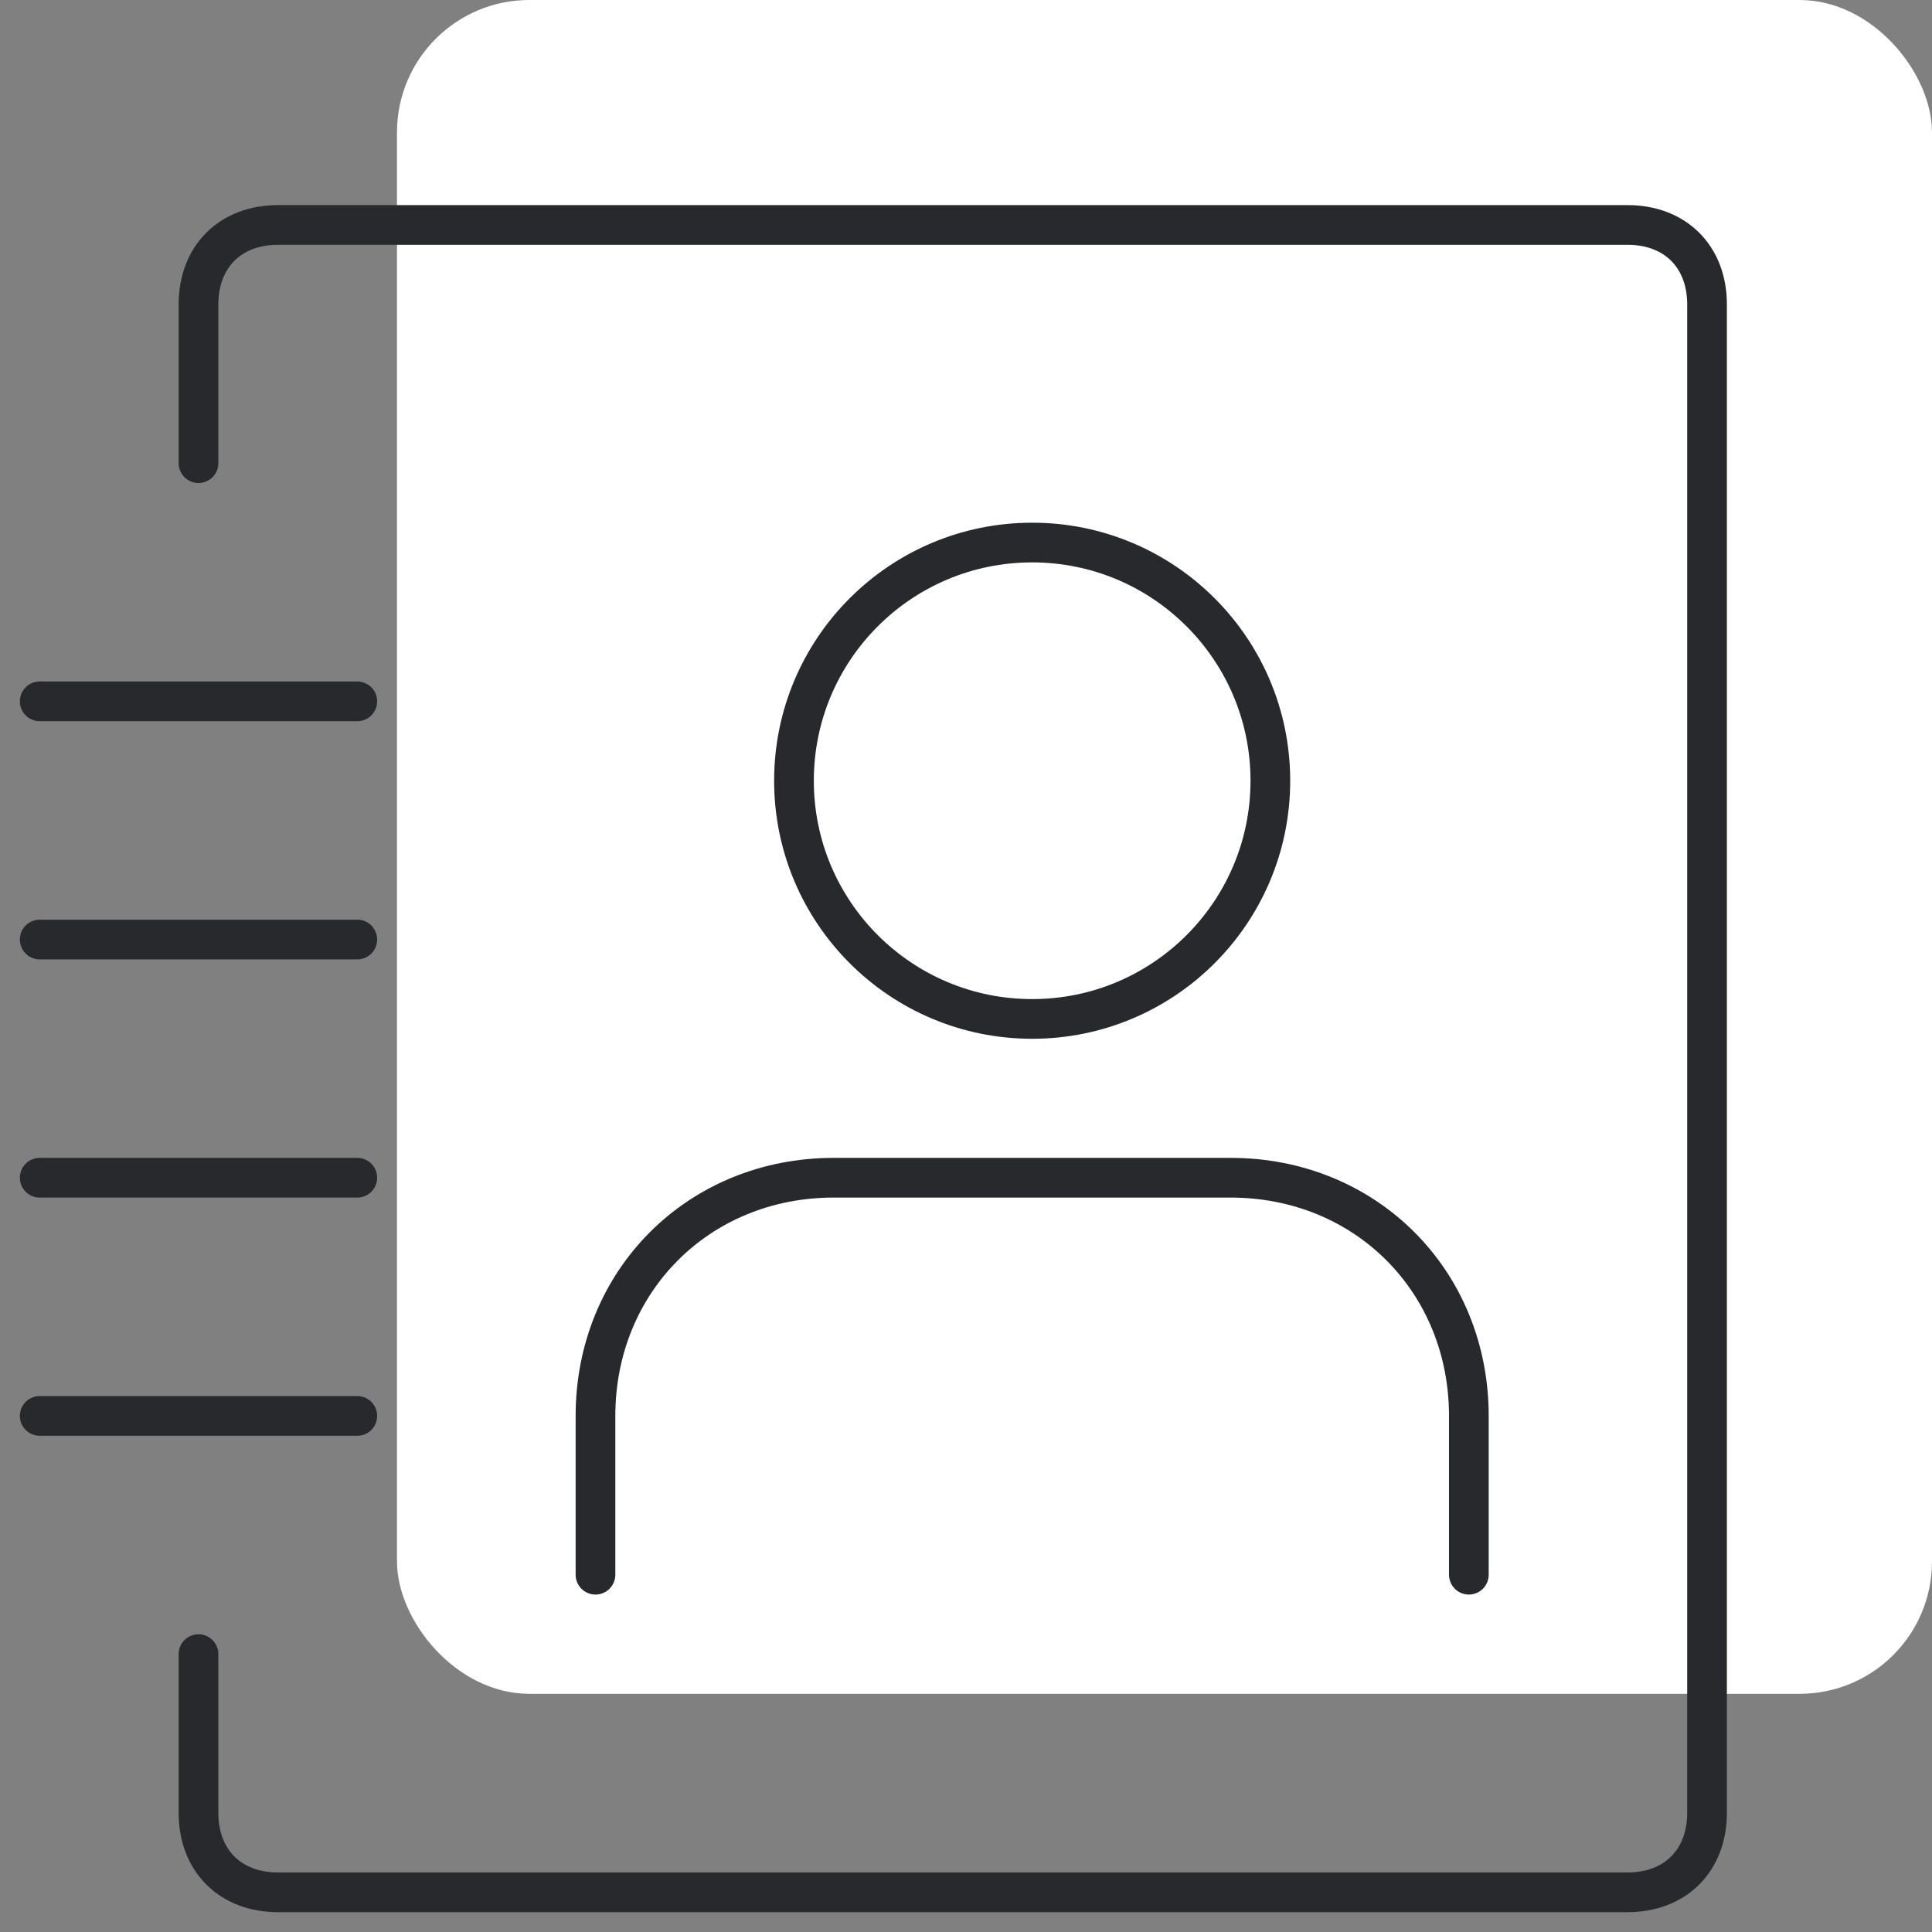
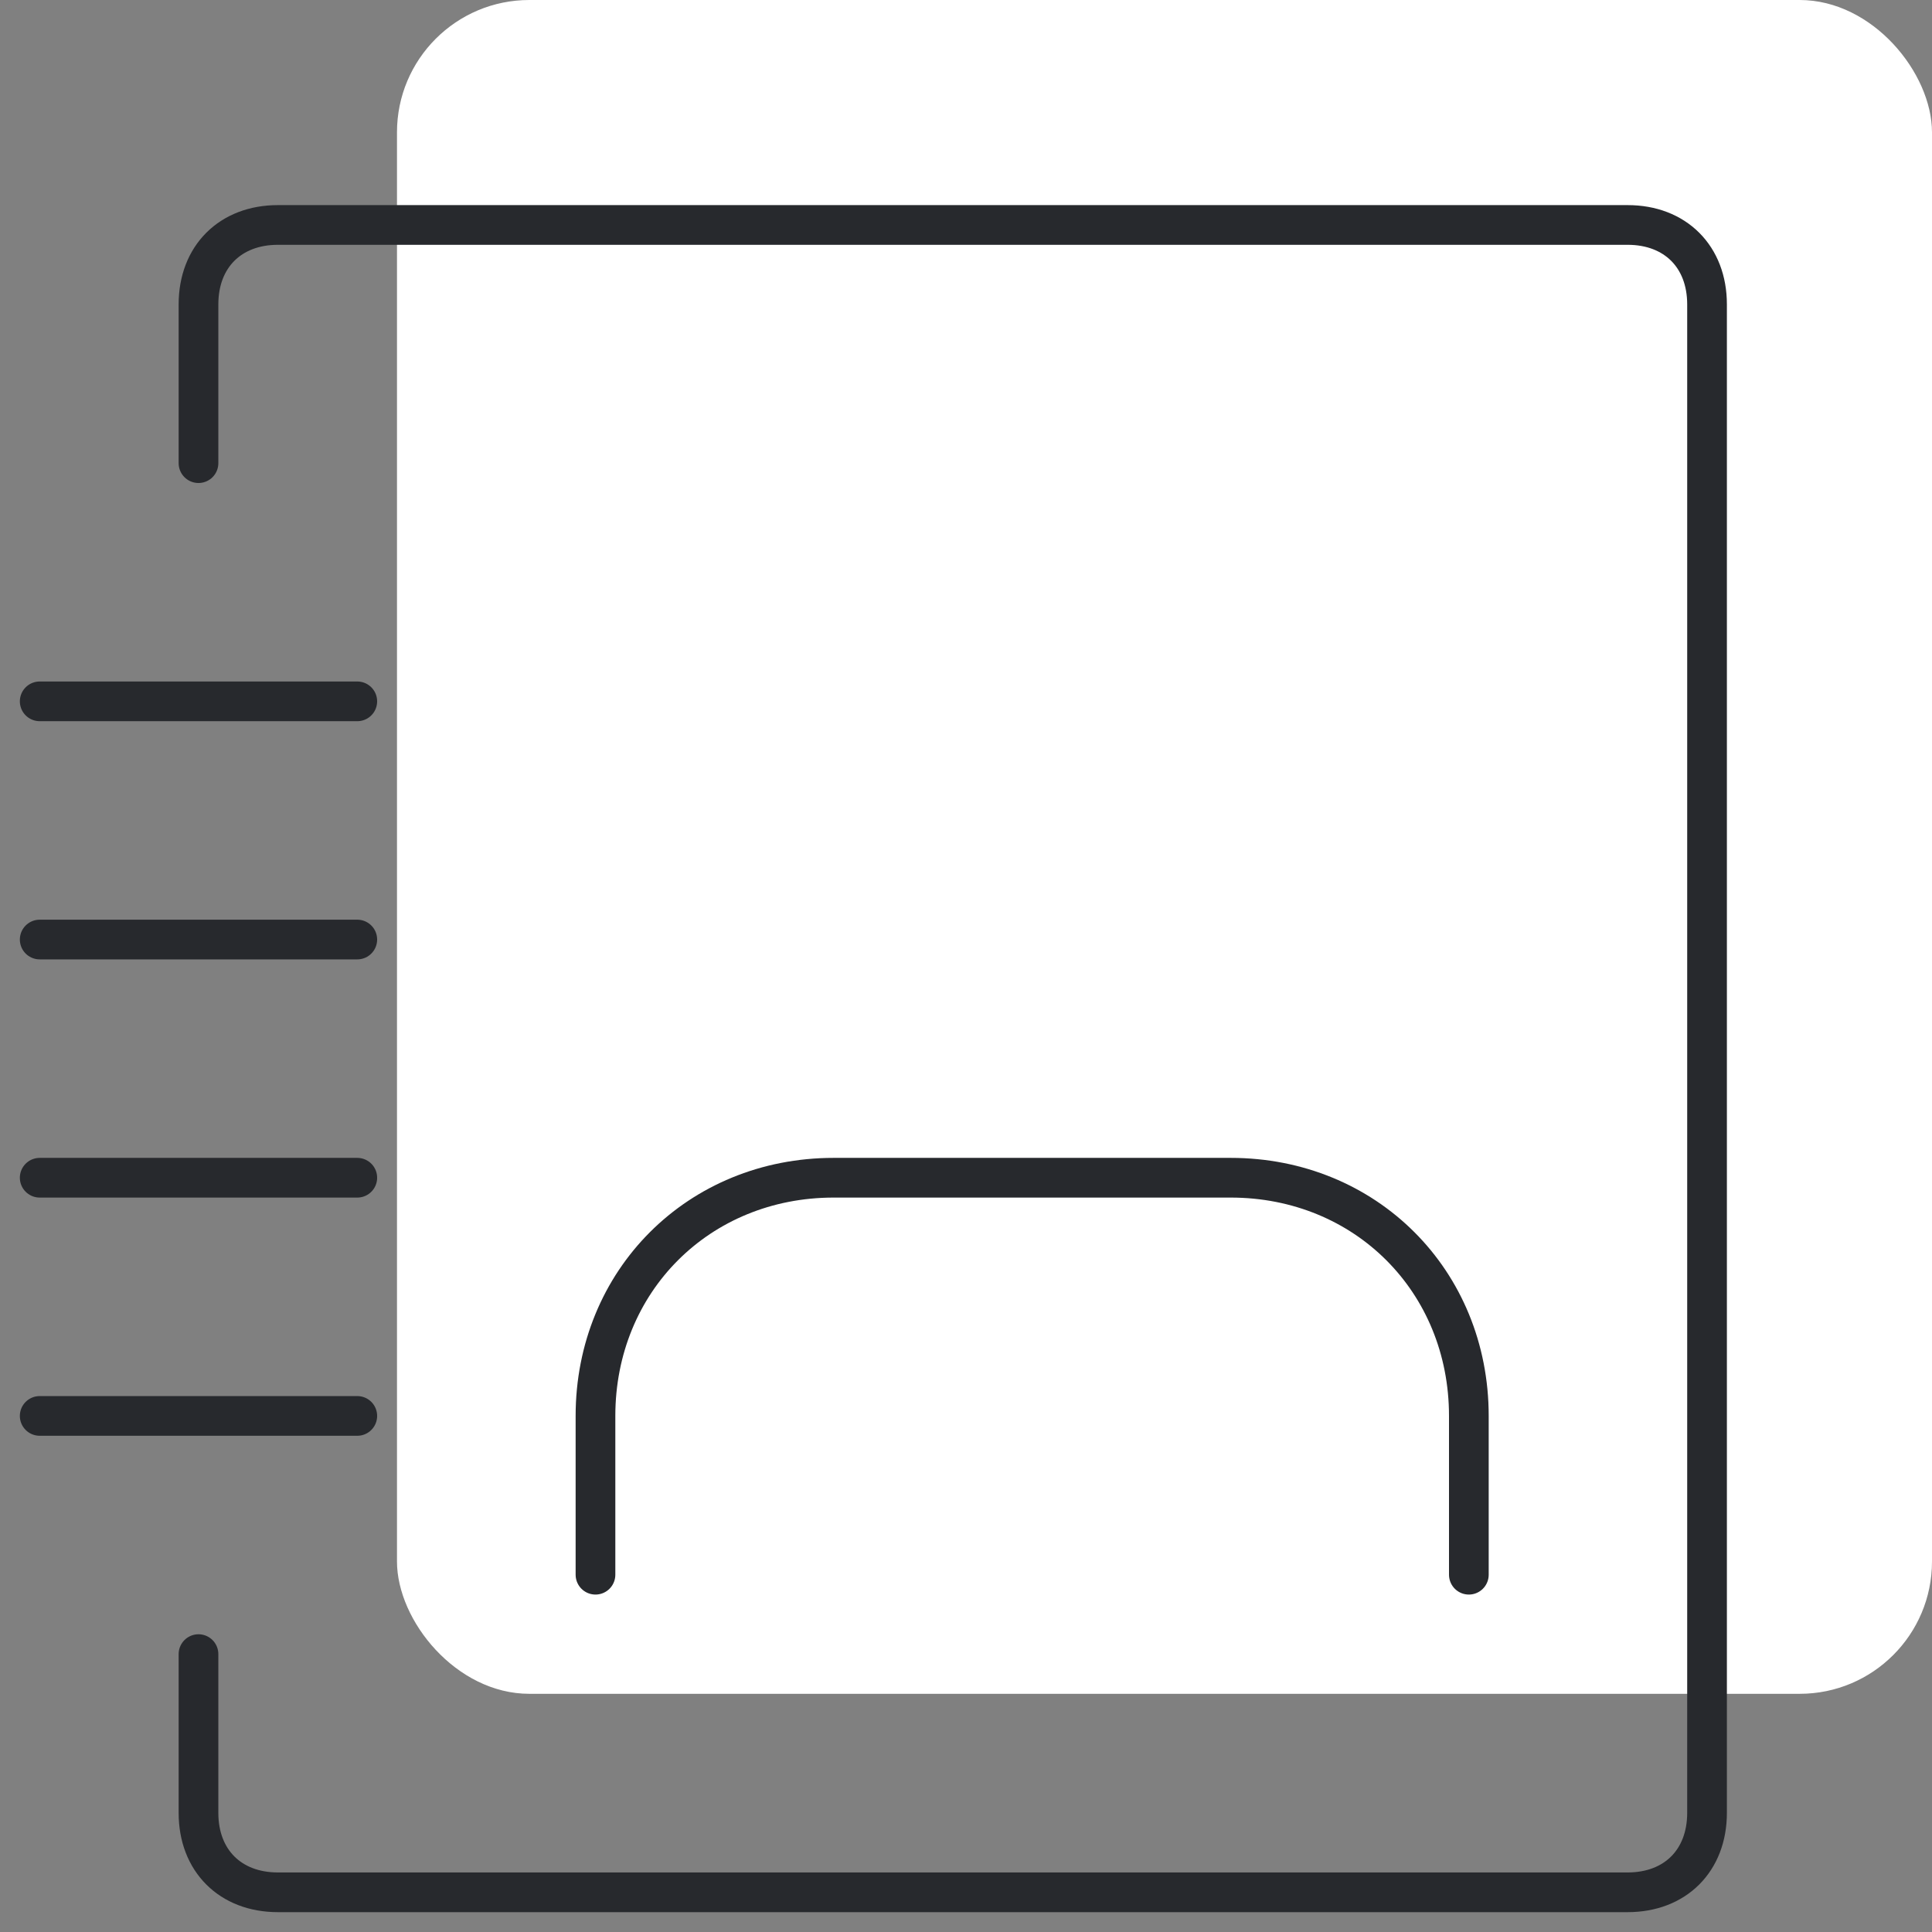
<svg xmlns="http://www.w3.org/2000/svg" width="73" height="73" viewBox="0 0 73 73" fill="none">
  <rect x="0" y="0" width="73" height="73" fill="#808080" stroke="none" />
  <rect x="15" width="58" height="64" rx="5" fill="white" />
  <path d="M1.5 26.5H13.5" stroke="#27292D" stroke-width="1.5" stroke-miterlimit="10" stroke-linecap="round" stroke-linejoin="round" />
  <path d="M1.5 35.5H13.5" stroke="#27292D" stroke-width="1.5" stroke-miterlimit="10" stroke-linecap="round" stroke-linejoin="round" />
  <path d="M1.5 44.5H13.5" stroke="#27292D" stroke-width="1.5" stroke-miterlimit="10" stroke-linecap="round" stroke-linejoin="round" />
  <path d="M1.5 53.5H13.5" stroke="#27292D" stroke-width="1.5" stroke-miterlimit="10" stroke-linecap="round" stroke-linejoin="round" />
  <path d="M7.5 17.5V11.5C7.5 9.7 8.7 8.5 10.5 8.5H61.5C63.3 8.5 64.5 9.7 64.5 11.5V68.5C64.5 70.3 63.3 71.5 61.5 71.5H10.5C8.7 71.5 7.5 70.3 7.5 68.5V62.5" stroke="#27292D" stroke-width="1.5" stroke-miterlimit="10" stroke-linecap="round" stroke-linejoin="round" />
  <path d="M22.5 59.5V53.5C22.5 48.4 26.4 44.5 31.5 44.5H46.5C51.6 44.5 55.5 48.4 55.5 53.5V59.5" stroke="#27292D" stroke-width="1.5" stroke-miterlimit="10" stroke-linecap="round" stroke-linejoin="round" />
-   <path d="M39 38.5C43.971 38.5 48 34.471 48 29.5C48 24.529 43.971 20.5 39 20.5C34.029 20.5 30 24.529 30 29.5C30 34.471 34.029 38.5 39 38.5Z" stroke="#27292D" stroke-width="1.5" stroke-miterlimit="10" stroke-linecap="round" stroke-linejoin="round" />
</svg>